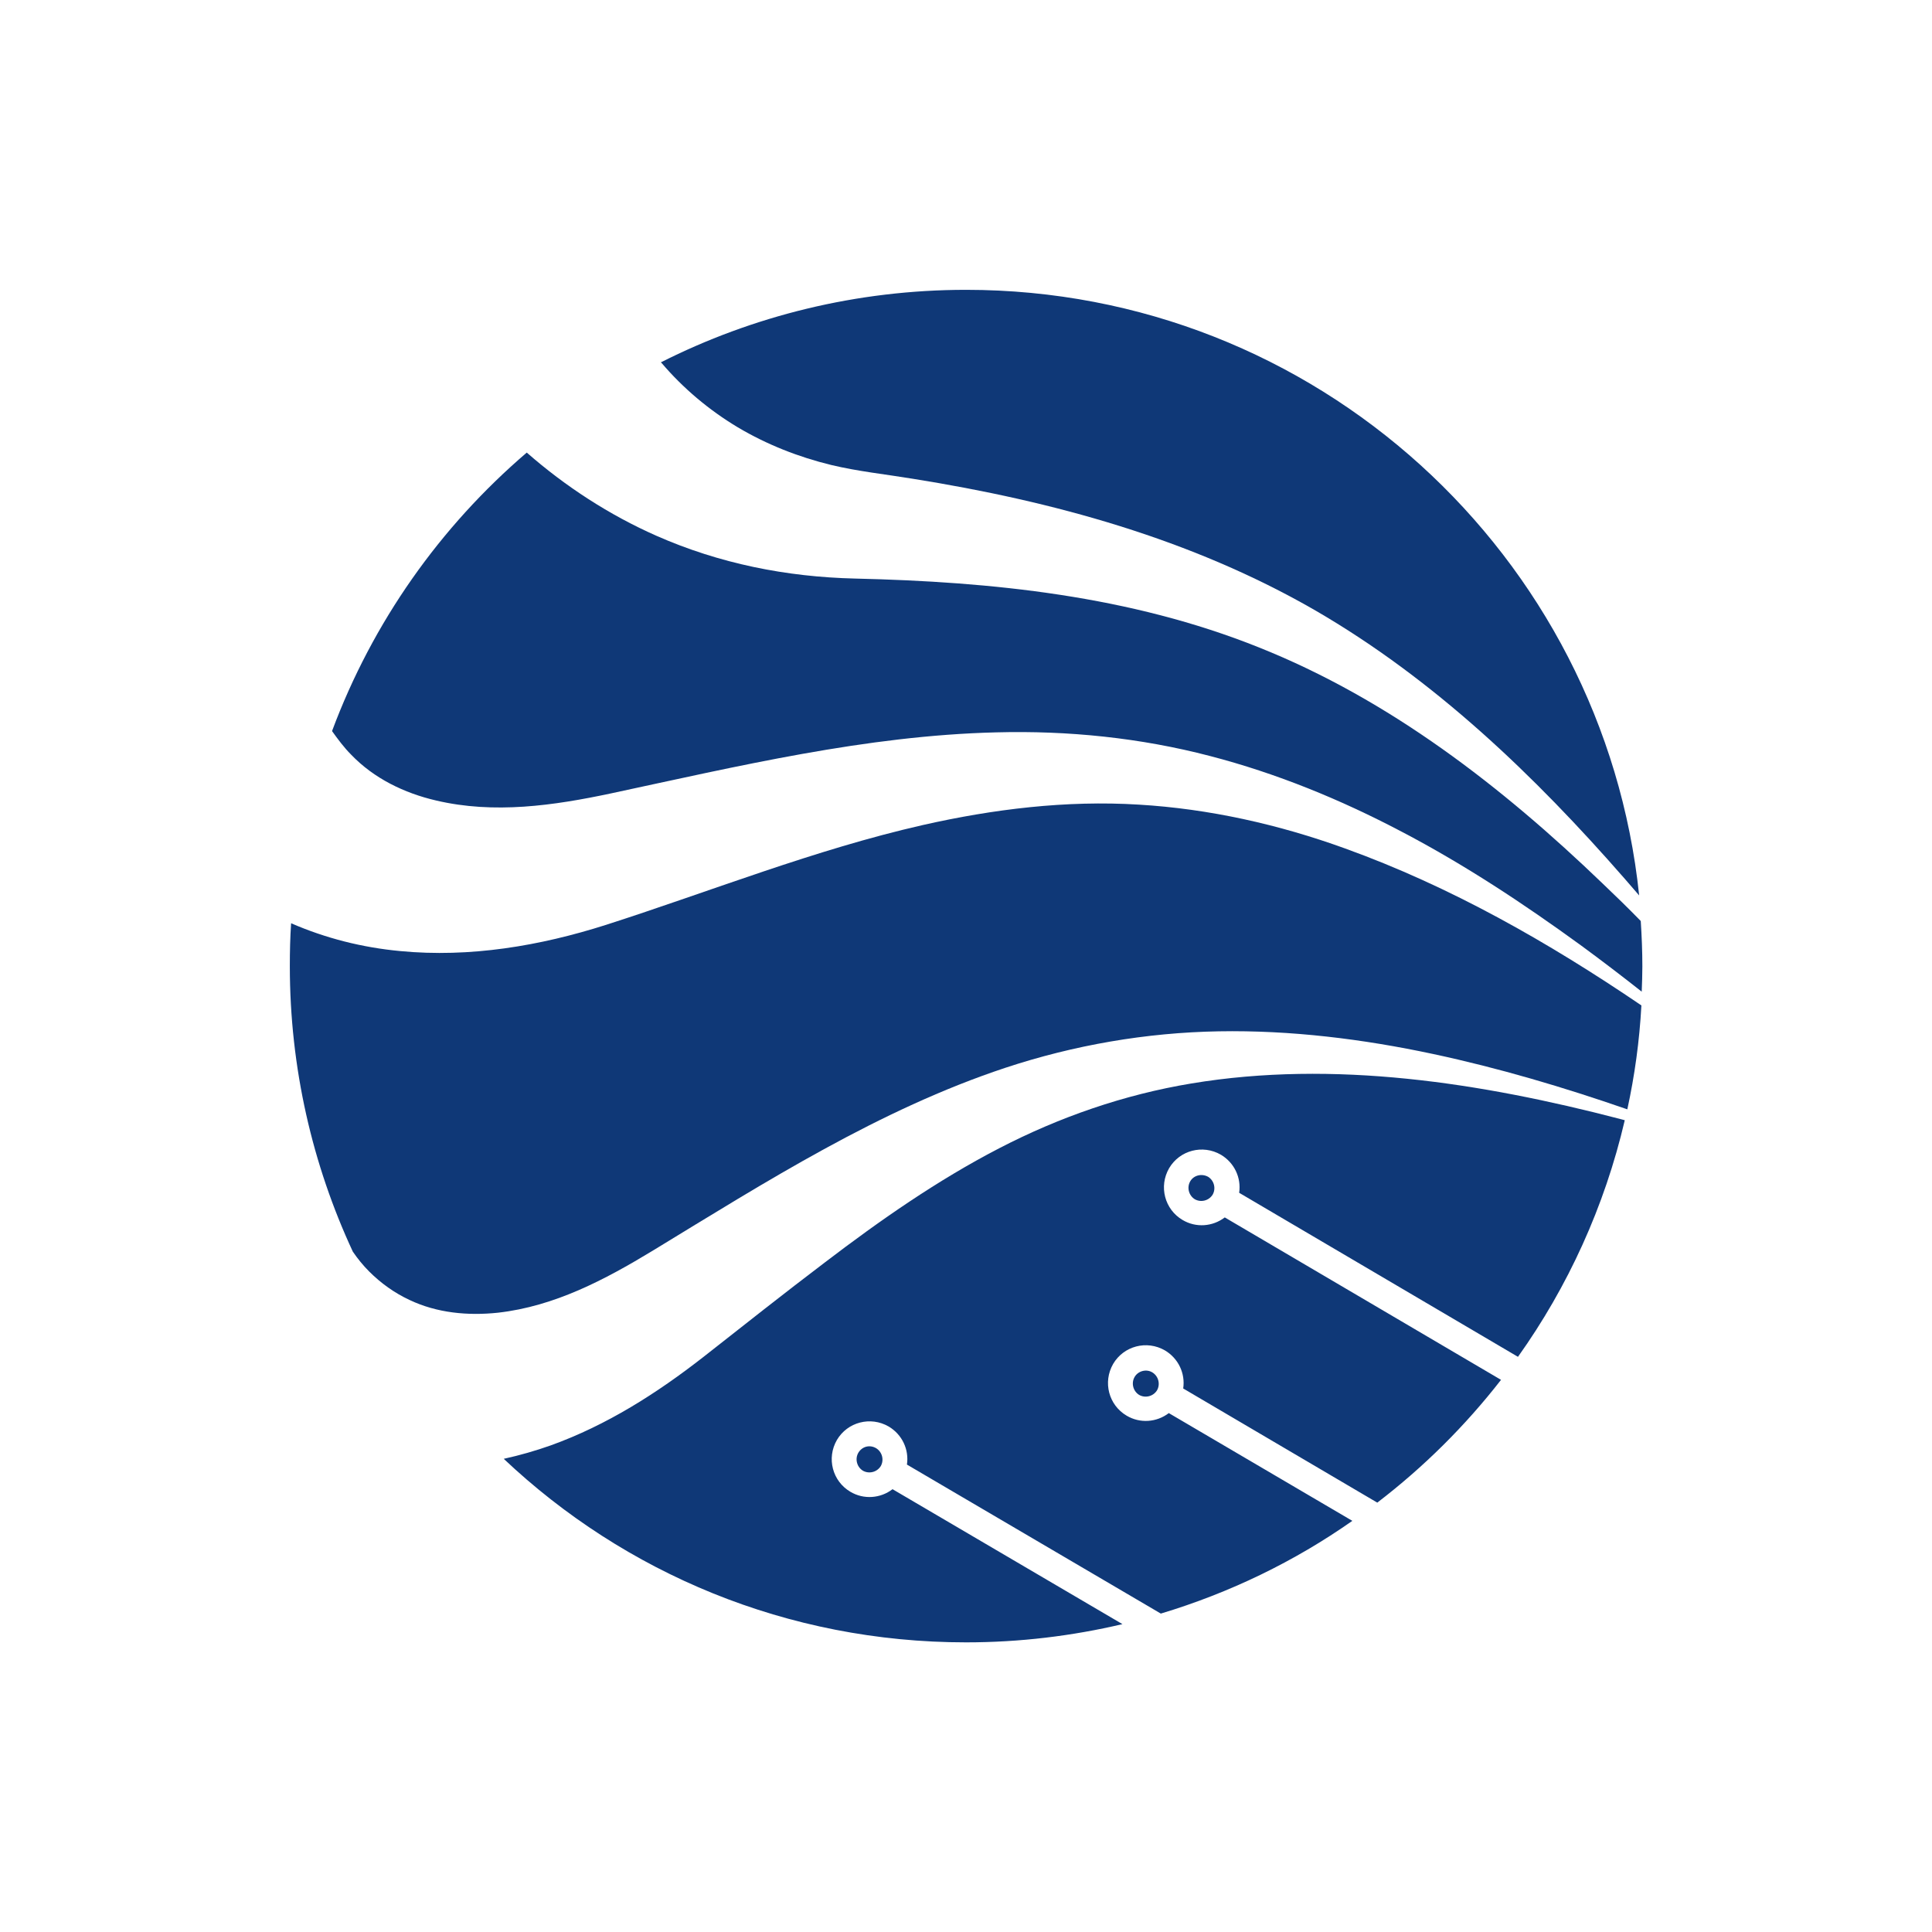
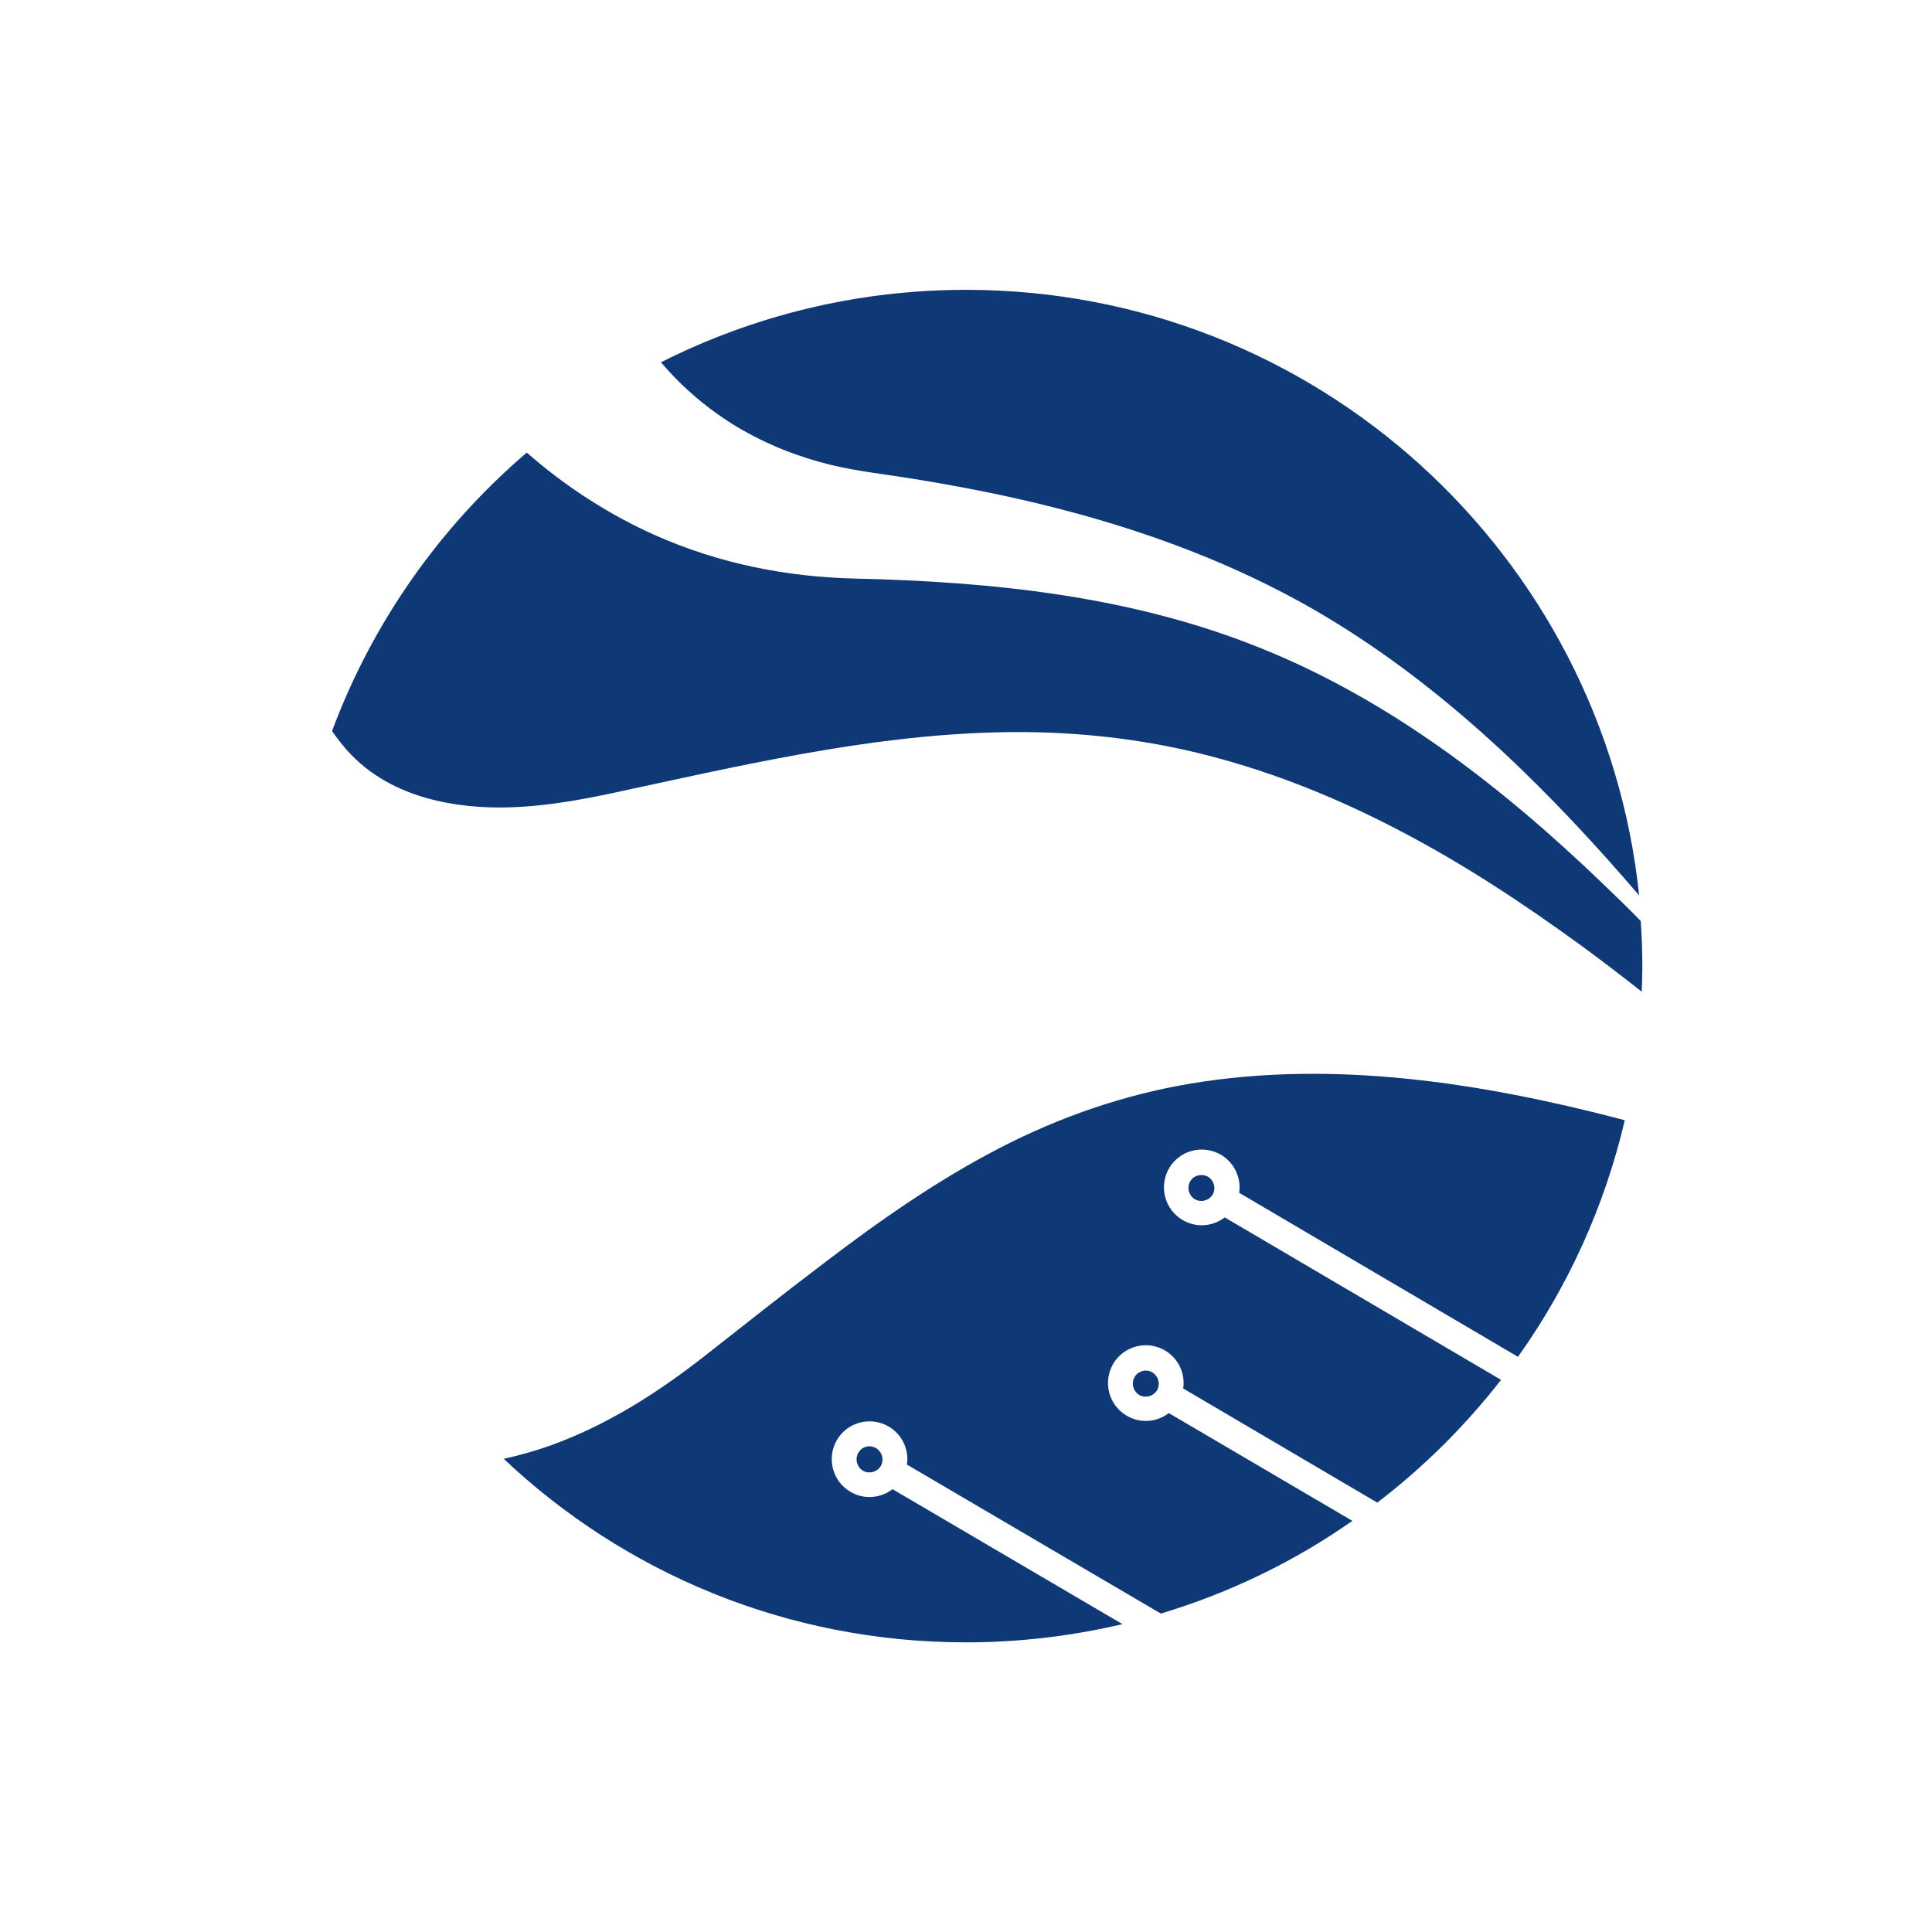
<svg xmlns="http://www.w3.org/2000/svg" width="1000" height="1000" viewBox="0 0 1000 1000">
  <defs />
-   <path fill="#0f3877" transform="matrix(1.655 0 0 1.655 -25.212 -24.884)" d="M 329.678 348.98 C 351.178 341.88 373.678 337.98 396.378 337.58 C 418.878 337.18 441.478 339.98 463.478 344.68 C 484.078 349.08 504.278 355.08 524.178 361.98 C 526.478 351.38 527.978 340.58 528.578 329.48 C 499.578 309.78 468.878 292.28 435.878 280.38 C 415.178 272.88 393.378 267.98 371.378 266.68 C 348.678 265.28 325.878 268.08 303.778 273.08 C 269.978 280.78 237.778 293.68 204.778 304.28 C 184.078 310.88 162.178 314.58 140.378 312.48 C 128.578 311.38 117.078 308.48 106.278 303.78 C 105.978 308.18 105.878 312.68 105.878 317.18 C 105.878 349.08 112.978 379.38 125.578 406.48 C 125.578 406.48 125.578 406.48 125.578 406.48 C 127.078 408.68 128.778 410.78 130.678 412.68 C 134.378 416.38 138.578 419.38 143.278 421.58 C 151.878 425.68 161.578 426.58 170.978 425.58 C 188.678 423.58 204.378 415.28 219.378 406.18 C 254.678 384.68 290.178 362.08 329.678 348.98 Z" />
  <path fill="#0f3877" transform="matrix(1.655 0 0 1.655 -25.212 -24.884)" d="M 125.078 251.08 C 132.178 258.48 141.678 263.08 151.578 265.38 C 169.778 269.68 188.378 266.98 206.278 263.18 C 245.978 254.68 286.078 245.08 326.778 244.08 C 349.278 243.48 371.878 245.78 393.678 251.48 C 414.478 256.88 434.478 265.08 453.478 275.08 C 473.178 285.38 491.778 297.68 509.778 310.78 C 516.178 315.48 522.478 320.28 528.678 325.18 C 528.778 322.58 528.878 319.88 528.878 317.28 C 528.878 312.48 528.678 307.78 528.378 303.08 C 524.478 299.08 520.478 295.18 516.478 291.38 C 484.978 261.08 449.778 233.78 408.878 217.48 C 368.678 201.38 325.578 196.98 282.678 195.98 C 261.178 195.48 240.178 191.28 220.478 182.58 C 205.778 176.08 192.078 167.18 179.978 156.58 C 152.878 179.78 131.778 209.58 119.078 243.68 C 120.878 246.18 122.778 248.78 125.078 251.08 Z" />
  <path fill="#0f3877" transform="matrix(1.655 0 0 1.655 -25.212 -24.884)" d="M 222.078 128.48 C 228.878 136.48 236.978 143.28 245.978 148.68 C 255.078 154.08 264.978 157.98 275.278 160.48 C 283.678 162.48 292.278 163.38 300.778 164.78 C 344.578 171.78 387.778 183.58 426.478 205.88 C 463.778 227.48 495.178 257.58 523.378 289.88 C 524.878 291.58 526.378 293.38 527.878 295.08 C 516.778 188.68 426.778 105.68 317.378 105.68 C 283.078 105.68 250.578 113.88 221.878 128.38 C 221.978 128.38 221.978 128.48 222.078 128.48 Z" />
  <path fill="#0f3877" transform="matrix(1.655 0 0 1.655 -25.212 -24.884)" d="M 387.478 384.48 C 386.378 386.38 386.978 388.88 388.878 390.08 C 390.778 391.18 393.278 390.58 394.478 388.68 C 395.578 386.78 394.978 384.28 393.078 383.08 C 391.078 381.98 388.578 382.58 387.478 384.48 Z" />
  <path fill="#0f3877" transform="matrix(1.655 0 0 1.655 -25.212 -24.884)" d="M 294.378 480.78 C 290.578 483.68 285.378 484.08 281.178 481.58 C 275.578 478.28 273.678 471.08 276.978 465.38 C 280.278 459.78 287.478 457.88 293.178 461.18 C 297.378 463.68 299.578 468.38 298.878 473.08 L 378.278 519.68 C 399.878 513.18 420.078 503.38 438.178 490.68 L 380.778 456.98 C 376.978 459.88 371.778 460.28 367.578 457.78 C 361.978 454.48 360.078 447.28 363.378 441.58 C 366.678 435.98 373.878 434.08 379.578 437.38 C 383.778 439.88 385.978 444.58 385.278 449.28 L 445.978 484.98 C 460.478 473.88 473.478 460.98 484.678 446.58 L 398.278 395.78 C 394.478 398.68 389.278 399.08 385.078 396.58 C 379.478 393.28 377.578 386.08 380.878 380.38 C 384.178 374.78 391.378 372.88 397.078 376.18 C 401.278 378.68 403.478 383.38 402.778 388.08 L 489.978 439.38 C 505.578 417.48 517.078 392.38 523.378 365.38 C 522.878 365.28 522.378 365.08 521.878 364.98 C 478.478 353.68 432.478 346.48 387.878 353.88 C 366.778 357.38 346.578 364.38 327.678 374.18 C 308.378 384.18 290.478 396.68 273.178 409.88 C 260.378 419.58 247.878 429.48 235.278 439.38 C 220.678 450.78 204.978 460.78 187.478 467.08 C 182.678 468.78 177.778 470.18 172.778 471.28 C 210.578 506.98 261.378 528.68 317.378 528.68 C 334.178 528.68 350.578 526.68 366.278 522.98 L 294.378 480.78 Z" />
  <path fill="#0f3877" transform="matrix(1.655 0 0 1.655 -25.212 -24.884)" d="M 283.678 469.38 C 282.578 471.28 283.178 473.78 285.078 474.98 C 286.978 476.08 289.478 475.48 290.678 473.58 C 291.778 471.68 291.178 469.18 289.278 467.98 C 287.278 466.78 284.878 467.38 283.678 469.38 Z" />
  <path fill="#0f3877" transform="matrix(1.655 0 0 1.655 -25.212 -24.884)" d="M 370.078 445.68 C 368.978 447.58 369.578 450.08 371.478 451.28 C 373.378 452.38 375.878 451.78 377.078 449.88 C 378.178 447.98 377.578 445.48 375.678 444.28 C 373.778 443.08 371.178 443.78 370.078 445.68 Z" />
</svg>